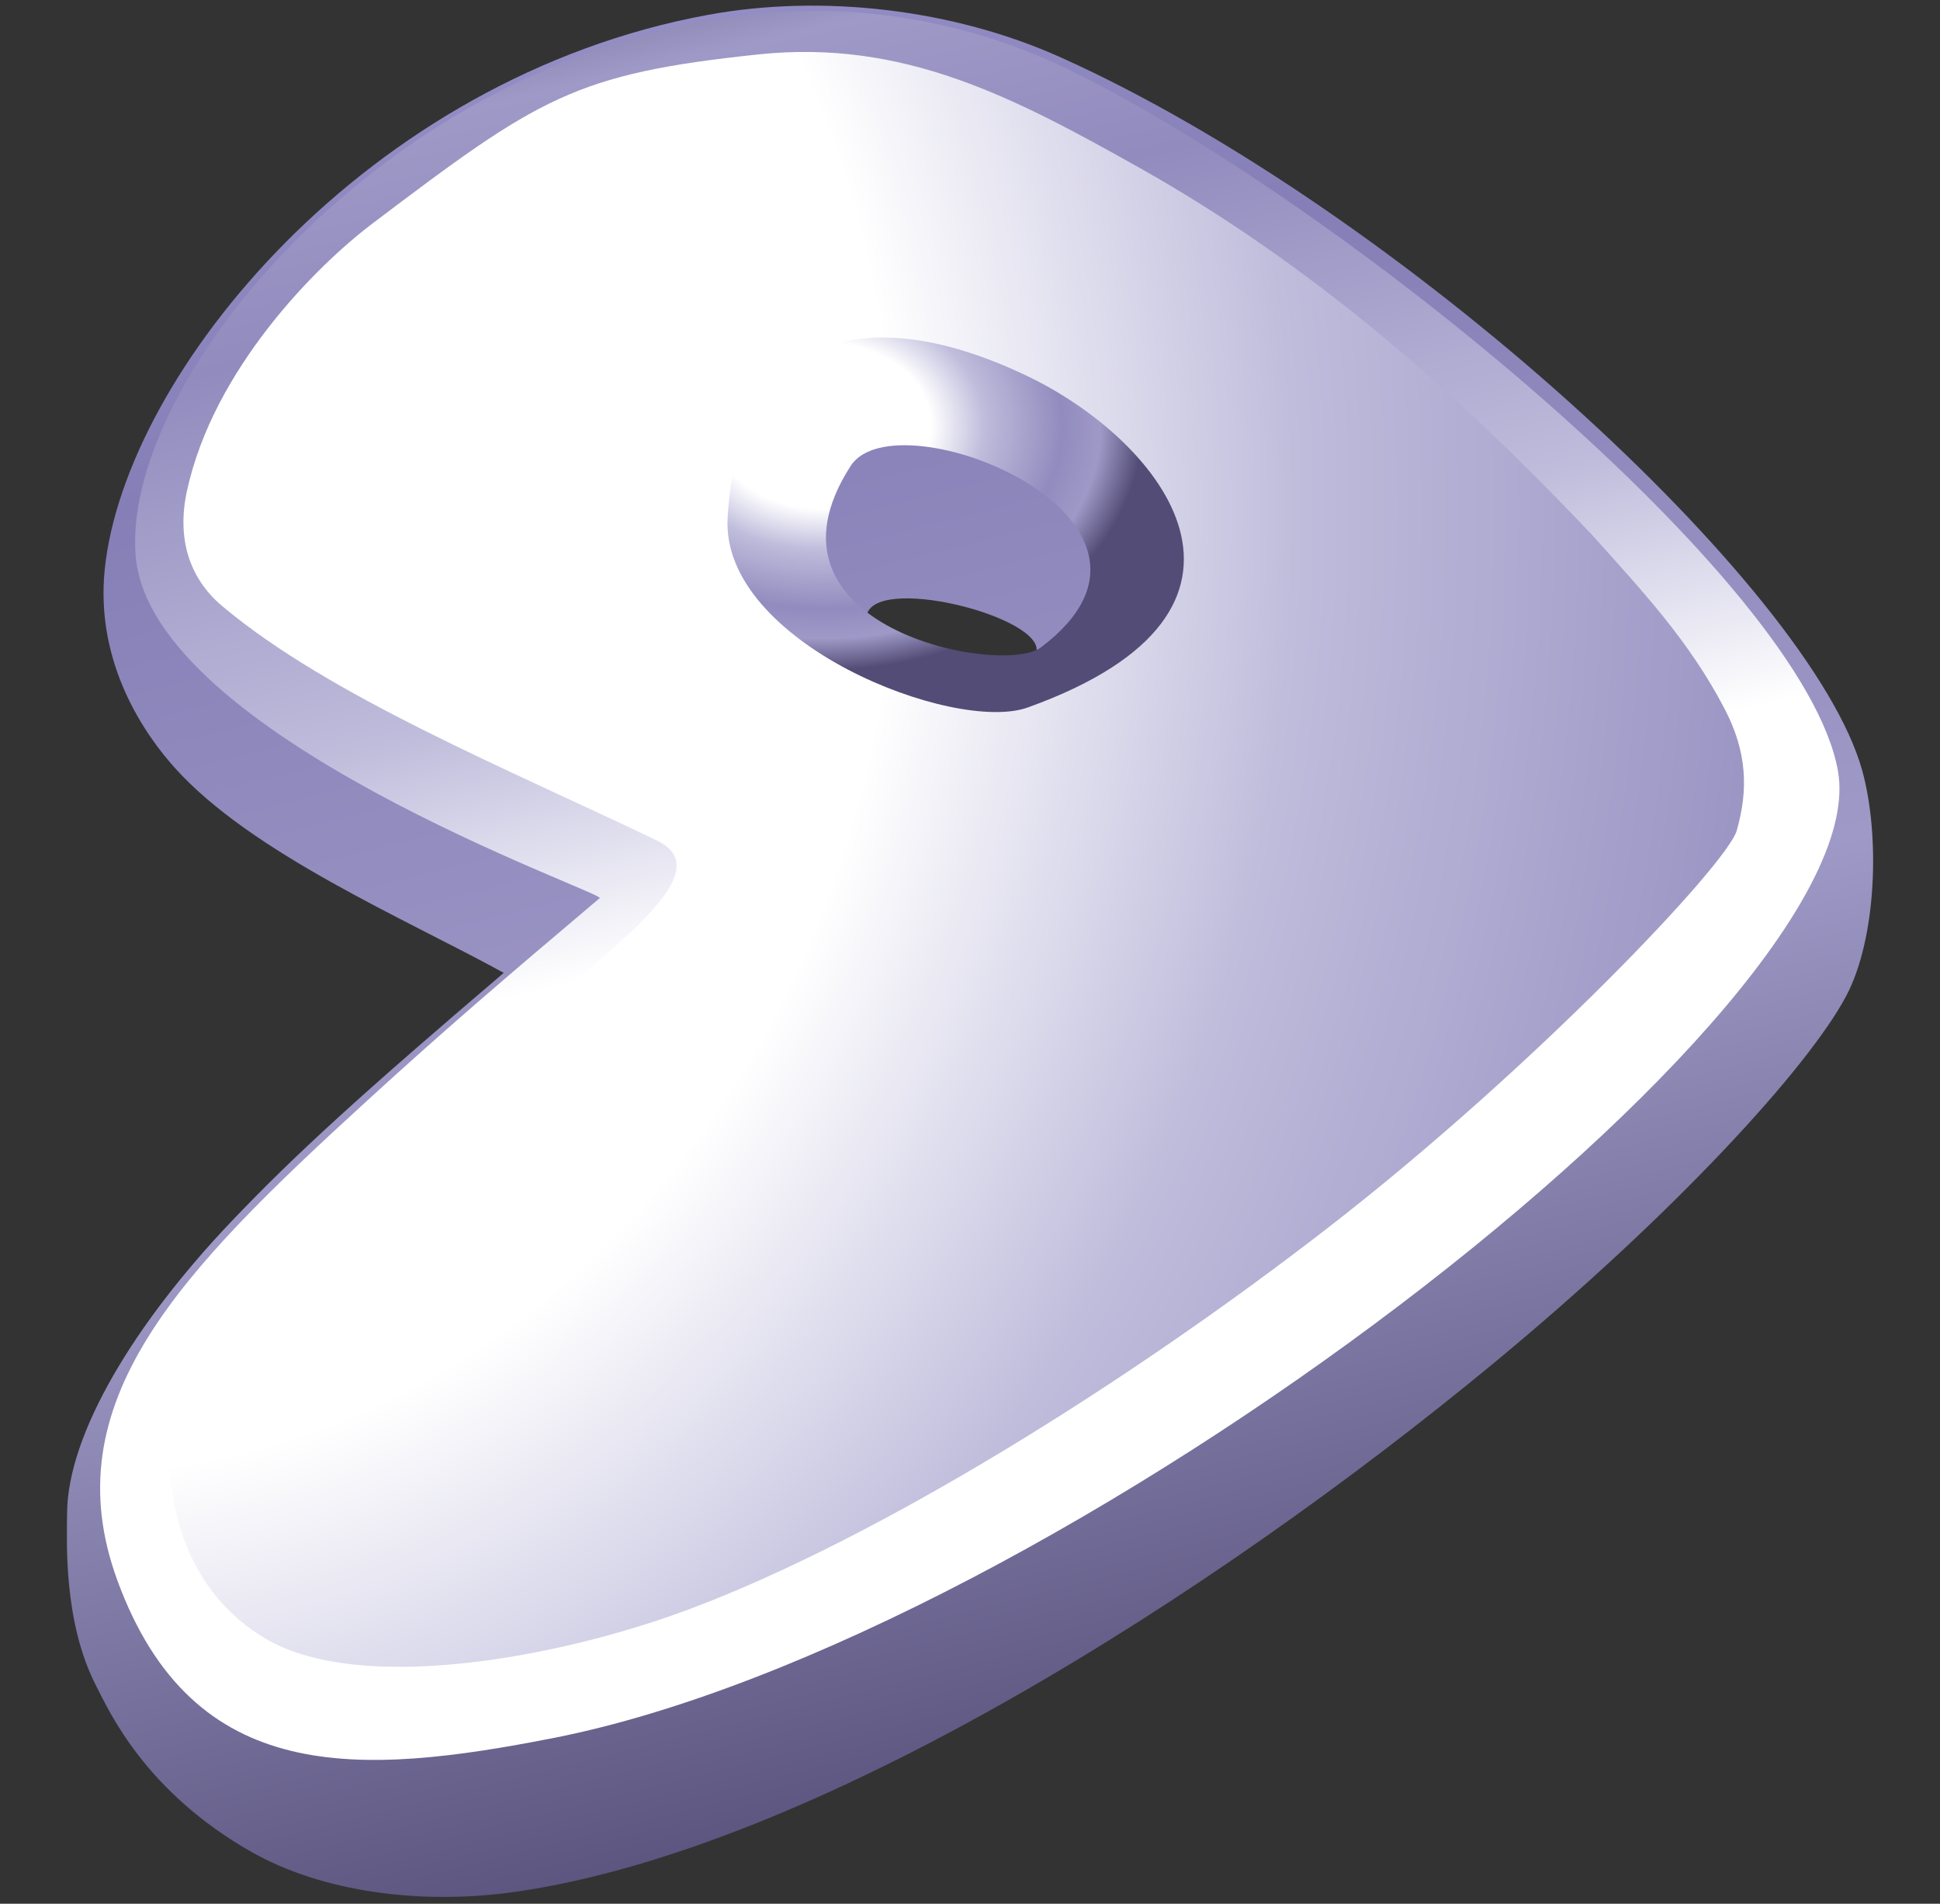
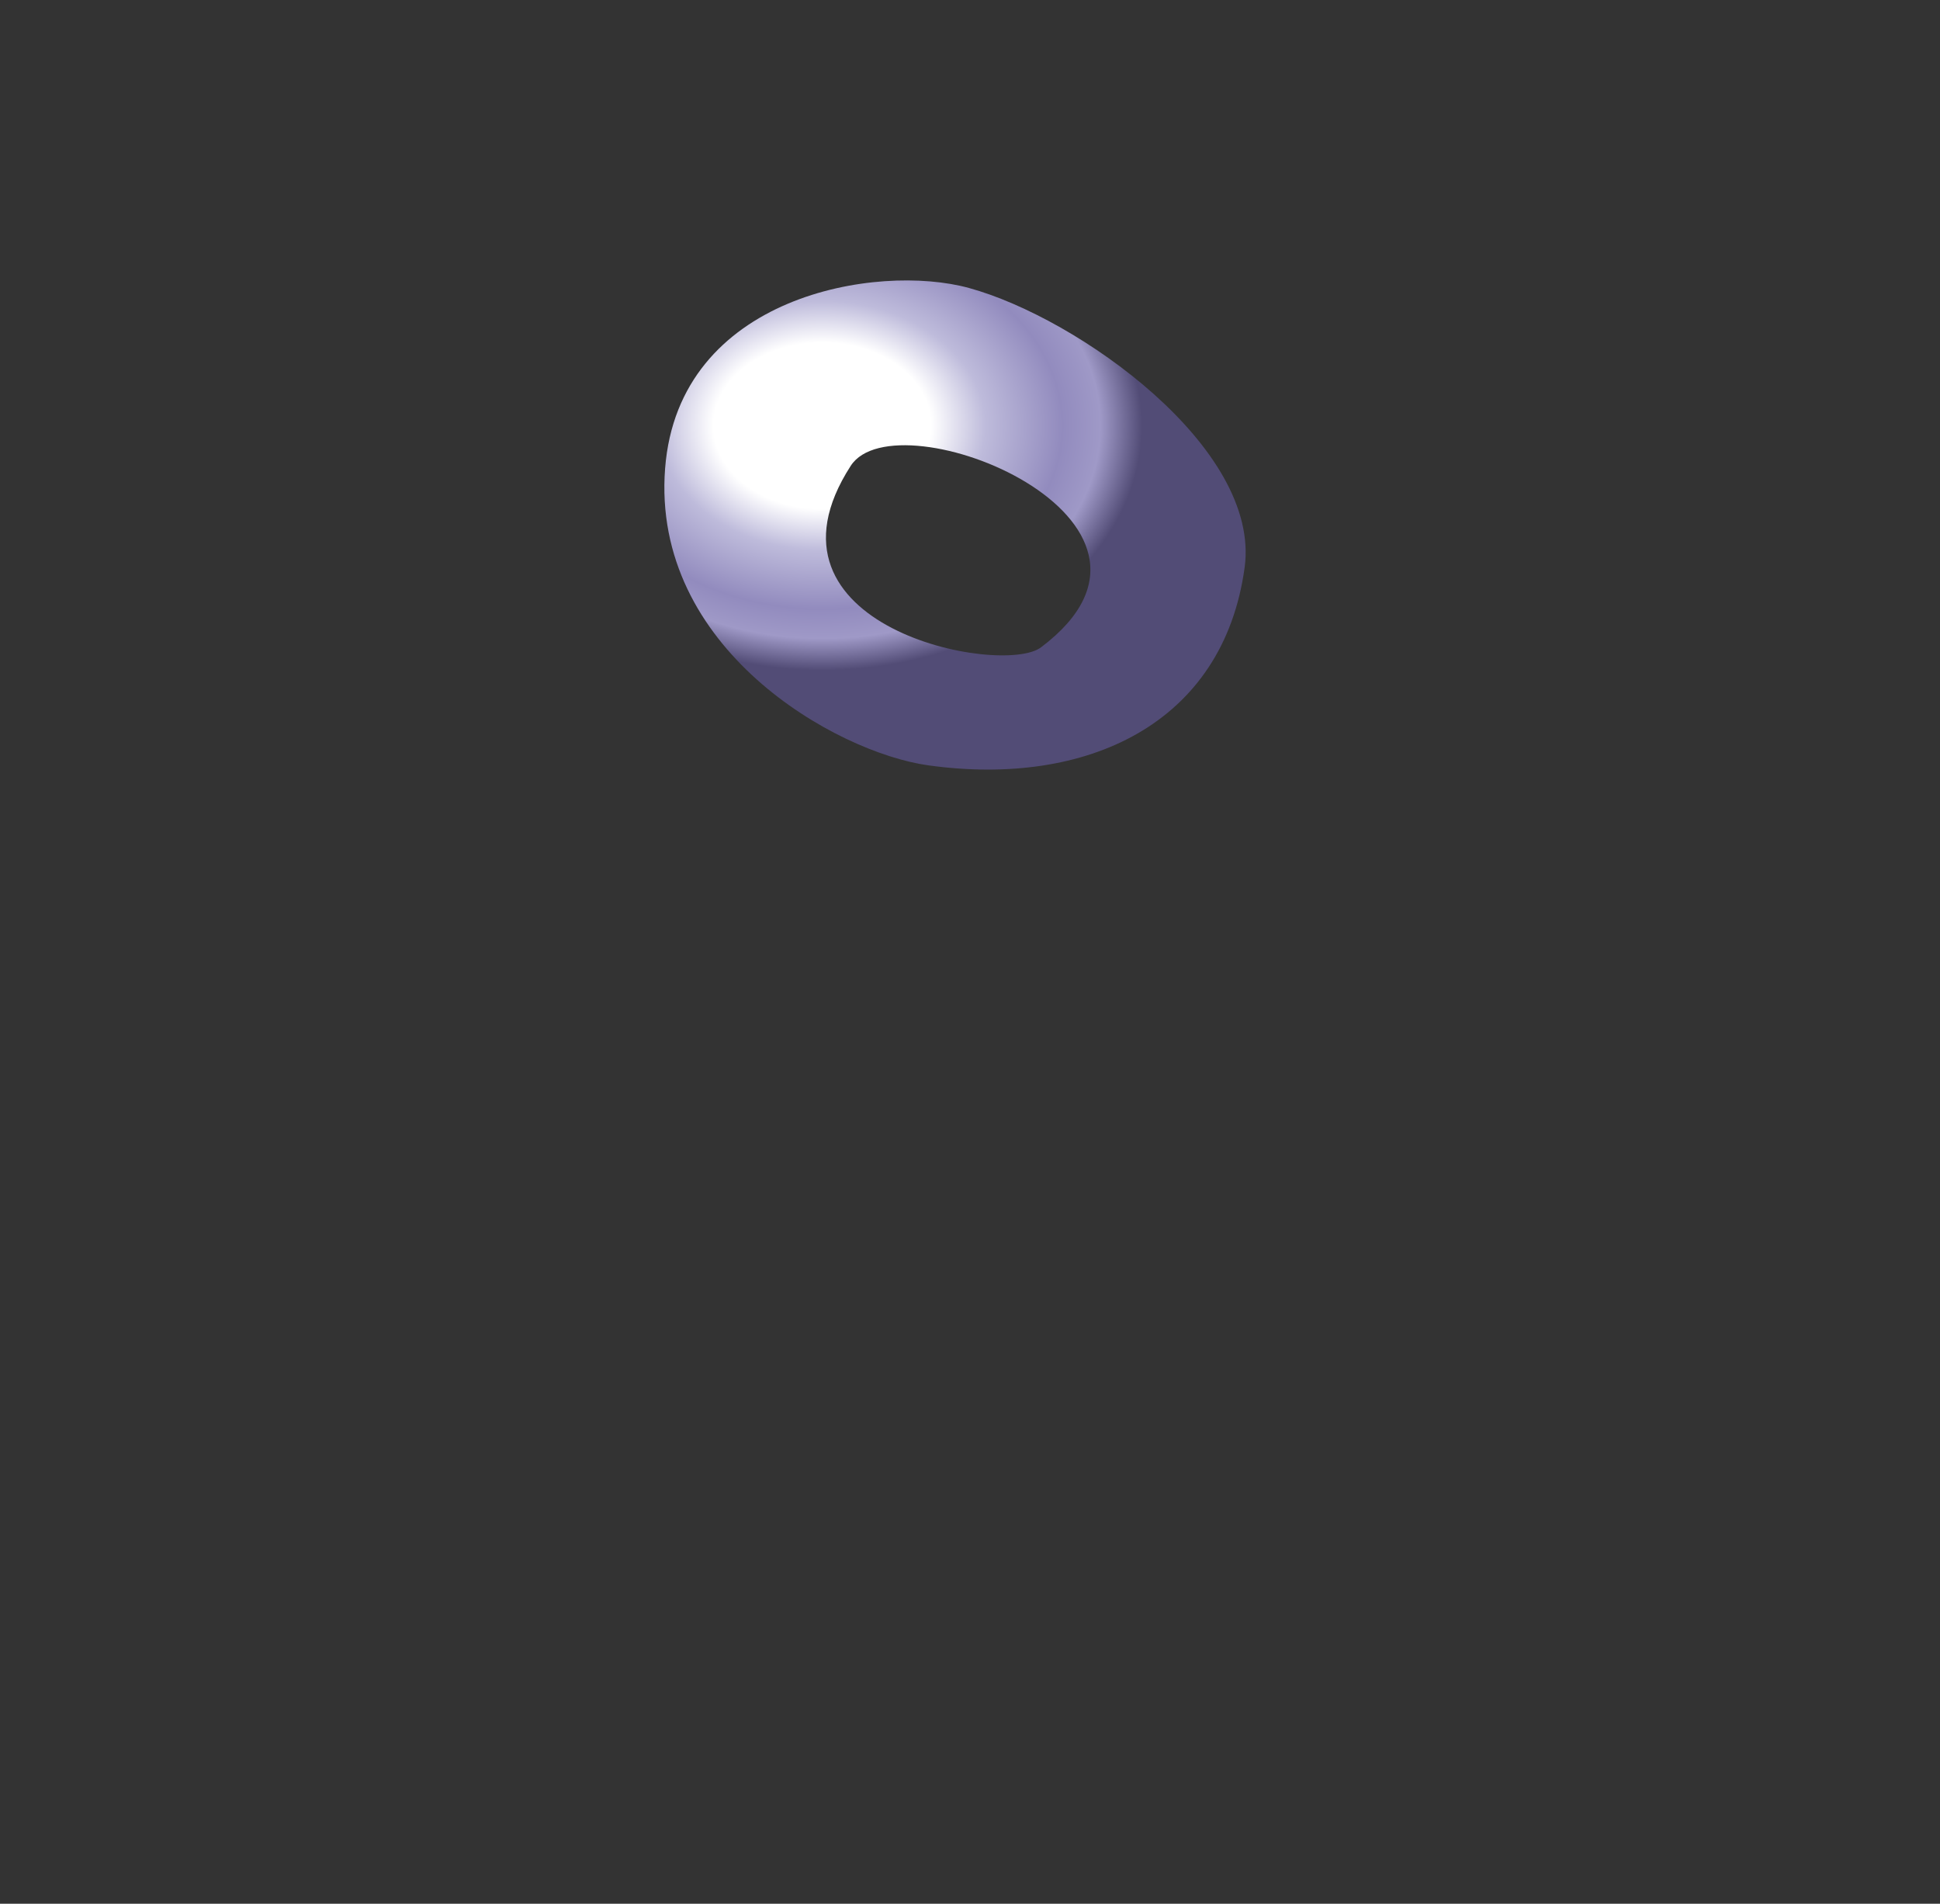
<svg xmlns="http://www.w3.org/2000/svg" xmlns:xlink="http://www.w3.org/1999/xlink" clip-rule="evenodd" fill-rule="evenodd" stroke-linejoin="round" stroke-miterlimit="1.414" viewBox="0 3.906 400 392.431">
  <rect x="0" y="3.906" width="400" height="392.431" fill="#333333" stroke="none" />
  <linearGradient id="a" gradientTransform="matrix(244.692 1281.55 -1281.55 244.692 -44.692 -886.62)" gradientUnits="userSpaceOnUse" x1="0" x2="1" y1="0" y2="0">
    <stop offset="0" stop-color="#fff" />
    <stop offset=".34" stop-color="#fff" />
    <stop offset=".51" stop-color="#bebdf3" />
    <stop offset=".75" stop-color="#867fb7" />
    <stop offset=".87" stop-color="#9f99c7" />
    <stop offset="1" stop-color="#524c76" />
  </linearGradient>
  <linearGradient id="b">
    <stop offset="0" stop-color="#fff" />
    <stop offset=".34" stop-color="#fff" />
    <stop offset=".51" stop-color="#bebbdb" />
    <stop offset=".75" stop-color="#928bbe" />
    <stop offset=".87" stop-color="#9f99c7" />
    <stop offset="1" stop-color="#524c76" />
  </linearGradient>
  <linearGradient id="c" gradientTransform="matrix(-73.91 -331.394 331.394 -73.91 256.323 293.128)" gradientUnits="userSpaceOnUse" x1="0" x2="1" xlink:href="#b" y1="0" y2="0" />
  <radialGradient id="d" cx="0" cy="0" gradientTransform="matrix(65.776 0 0 50.415 169.619 91.661)" gradientUnits="userSpaceOnUse" r="1" xlink:href="#b" />
  <radialGradient id="e" cx="0" cy="0" gradientTransform="matrix(-9.017 572.145 -487.965 -7.683 19.969 107.795)" gradientUnits="userSpaceOnUse" r="1" xlink:href="#b" />
-   <path d="m13.83 315.949c.043-16.447 14.024-39.408 33.889-60.268 13.276-13.941 26.759-26.178 56.15-51.238-20.33-11.156-51.95-24.615-67.815-42.242-5.87-6.522-16.511-21.298-14.447-41.039 4.206-40.236 53.869-101.298 124.46-114.207 23.488-4.296 50.455-1.195 72.65 8.783 69.629 31.304 154.782 109.073 165.259 147.046 3.688 13.366 2.979 34.671-3.379 46.545-7.879 14.716-35.156 44.606-72.475 75.449-58.556 48.394-140.612 100.359-201.881 109.103-19.798 2.826-40.024-.121-54.218-8.13-22.209-12.532-29.581-29.262-32.172-34.277-6.891-13.334-6.036-30.228-6.021-35.525zm164.8-184.776c.756-9.325 37.321-.042 35.011 7.343-2.437 7.791-35.879 3.354-35.011-7.343z" fill="url(#a)" />
-   <path d="m123.659 189.035c-19.242 16.246-32.036 27.2-48.075 41.86-38.626 35.304-64.871 62.176-51.34 98.909 15.609 42.374 49.824 40.226 89.947 32.35 103.421-20.398 273.426-151.095 264.761-199.37-7.012-39.061-101.992-116.721-158.227-144.356-17.569-8.634-37.816-13.099-58.124-12.143-77.327 3.65-137.715 74.052-134.63 112.197 3.001 37.11 96.795 69.446 95.688 70.553zm-11.607-129.553c-23.268 25.888-8.392 75.974 30.195 103.274 45.152 31.945 118.269 37.729 132.819 13.093 27.14-45.952-2.493-94.54-46.727-116.214-43.711-21.418-101.783-16.29-116.287-.153z" fill="url(#c)" />
  <path d="m191.403 161.67c32.666 4.541 60.822-8.541 65.225-40.798 3.354-24.571-34.25-51.417-56.859-57.608-18.88-5.171-59.869 1.478-62.633 37.186-2.872 37.121 35.22 58.573 54.267 61.22zm-15.996-61.739c-21.468 33.258 31.169 43.483 39.228 37.418 34.744-26.149-29.77-52.07-39.228-37.418z" fill="url(#d)" />
-   <path d="m156.368 15.122c-37.974 4.001-45.246 8.889-79.647 34.916-11.53 8.723-32.75 29.948-38.187 55.128-2.071 9.59.377 17.87 7.283 23.676 22.116 18.593 59.131 33.677 89.498 48.259 8.894 4.271 3.005 12.015-11.338 24.432-36.194 31.334-85.128 69.476-88.544 98.54-1.61 13.695 3.079 32.305 19.702 41.828 19.419 11.125 59.729 3.864 86.646-6.159 39.334-14.647 91.003-46.973 132.023-78.748 42.655-33.043 82.316-75.011 84.277-81.856 2.409-8.406 2.169-16.169-2.48-25.096-7.301-14.017-17.062-24.432-27.542-36.091-28.122-29.647-57.876-55.697-93.475-75.66-25.707-14.416-48.325-26.319-78.216-23.169zm55.781 66.466c27.434 13.263 55.606 48.102-.245 68.154-15.187 5.453-63.352-13.391-61.878-39.107 2.15-37.987 28.625-45.242 62.123-29.047z" fill="url(#e)" />
</svg>